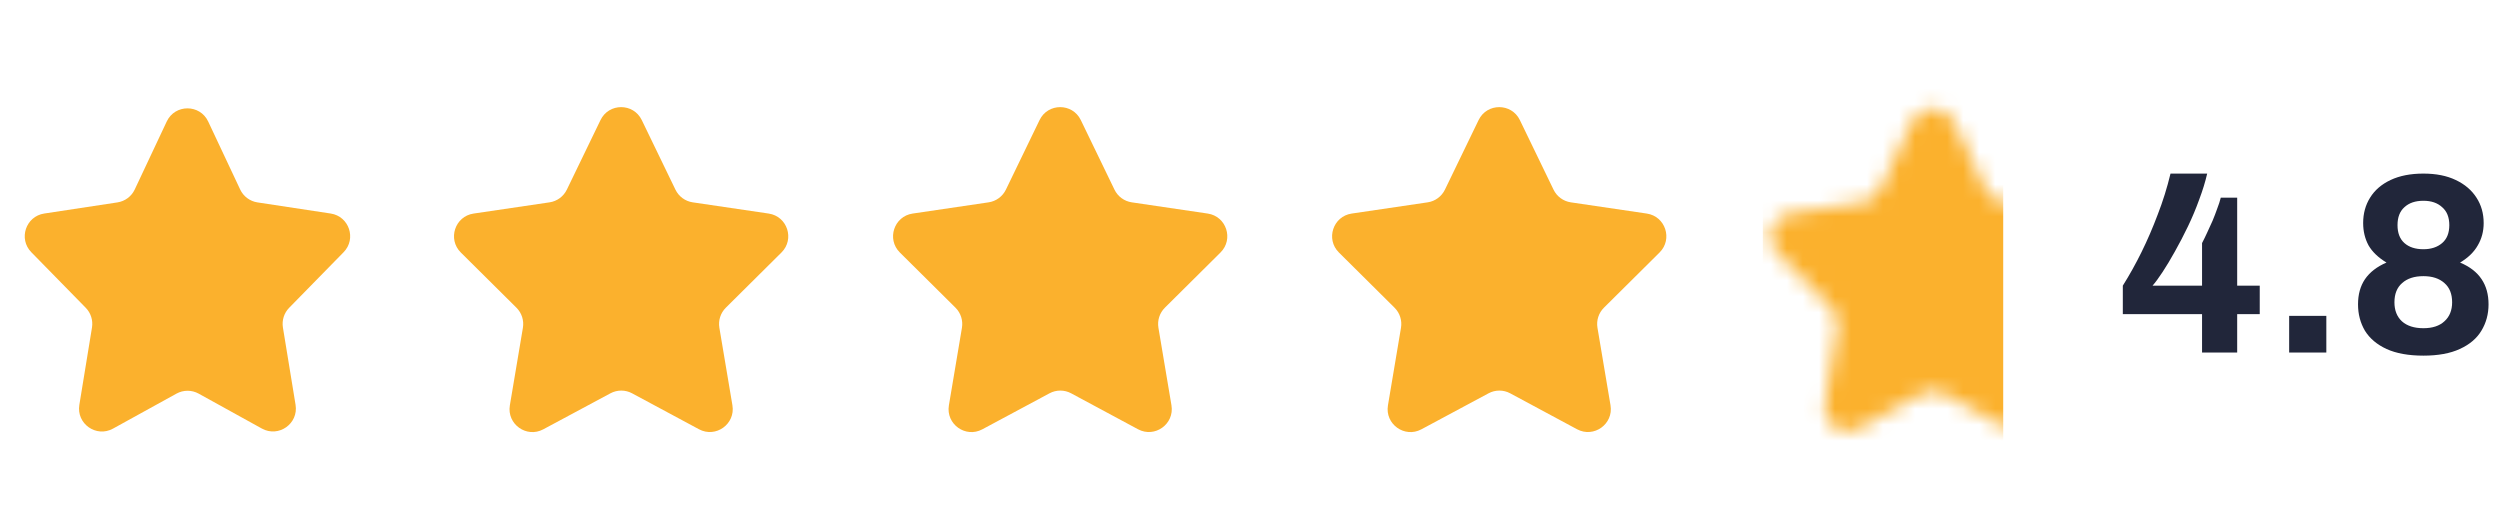
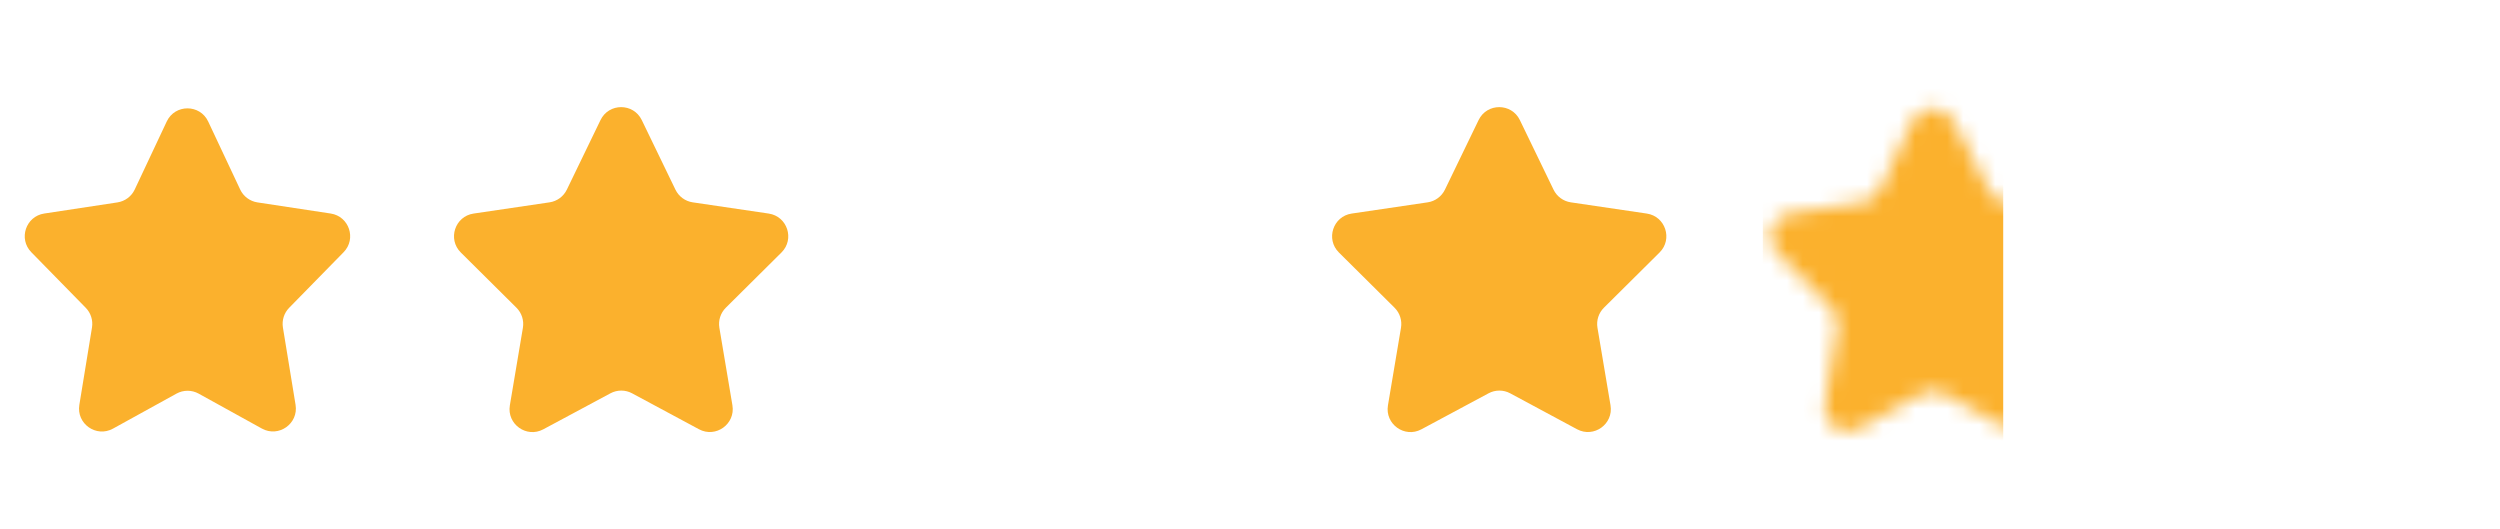
<svg xmlns="http://www.w3.org/2000/svg" width="156" height="33" viewBox="0 0 156 33" fill="none">
  <path d="M12.396 24.562C11.966 24.324 11.444 24.324 11.014 24.561L7.051 26.746C6.007 27.322 4.758 26.441 4.951 25.264L5.74 20.437C5.813 19.988 5.669 19.531 5.35 19.206L1.953 15.738C1.138 14.905 1.608 13.499 2.76 13.324L7.329 12.63C7.8 12.558 8.204 12.257 8.407 11.825L10.404 7.582C10.919 6.488 12.476 6.488 12.991 7.582L14.987 11.825C15.19 12.257 15.595 12.558 16.066 12.63L20.635 13.324C21.787 13.499 22.257 14.905 21.441 15.738L18.044 19.206C17.726 19.531 17.581 19.988 17.654 20.437L18.443 25.26C18.636 26.438 17.386 27.319 16.341 26.742L12.396 24.562Z" fill="#FBB12D" />
  <path d="M39.443 24.543C39.021 24.316 38.514 24.316 38.091 24.543L33.9 26.79C32.853 27.351 31.618 26.464 31.815 25.293L32.629 20.453C32.706 19.995 32.556 19.529 32.226 19.201L28.754 15.755C27.918 14.926 28.387 13.498 29.552 13.326L34.293 12.626C34.761 12.557 35.164 12.26 35.37 11.835L37.472 7.492C37.993 6.416 39.525 6.416 40.046 7.492L42.148 11.835C42.354 12.26 42.757 12.557 43.225 12.626L47.966 13.326C49.131 13.498 49.6 14.926 48.764 15.755L45.292 19.201C44.962 19.529 44.812 19.995 44.889 20.453L45.703 25.289C45.9 26.461 44.663 27.348 43.617 26.786L39.443 24.543Z" fill="#FBB12D" />
-   <path d="M66.84 24.543C66.418 24.316 65.91 24.316 65.488 24.543L61.296 26.79C60.249 27.351 59.014 26.464 59.211 25.293L60.025 20.453C60.102 19.995 59.952 19.529 59.623 19.201L56.15 15.755C55.315 14.926 55.784 13.498 56.948 13.326L61.689 12.626C62.157 12.557 62.561 12.26 62.767 11.835L64.869 7.492C65.389 6.416 66.921 6.416 67.442 7.492L69.544 11.835C69.75 12.26 70.154 12.557 70.622 12.626L75.362 13.326C76.527 13.498 76.996 14.926 76.16 15.755L72.688 19.201C72.359 19.529 72.209 19.995 72.286 20.453L73.099 25.289C73.296 26.461 72.06 27.348 71.013 26.786L66.84 24.543Z" fill="#FBB12D" />
  <path d="M94.236 24.543C93.814 24.316 93.306 24.316 92.884 24.543L88.693 26.79C87.646 27.351 86.411 26.464 86.608 25.293L87.422 20.453C87.499 19.995 87.349 19.529 87.019 19.201L83.547 15.755C82.711 14.926 83.18 13.498 84.345 13.326L89.086 12.626C89.554 12.557 89.957 12.26 90.163 11.835L92.265 7.492C92.786 6.416 94.318 6.416 94.839 7.492L96.941 11.835C97.147 12.26 97.55 12.557 98.018 12.626L102.759 13.326C103.924 13.498 104.393 14.926 103.557 15.755L100.085 19.201C99.755 19.529 99.605 19.995 99.682 20.453L100.496 25.289C100.693 26.461 99.457 27.348 98.409 26.786L94.236 24.543Z" fill="#FBB12D" />
  <mask id="mask0_3965_2038" style="mask-type:alpha" maskUnits="userSpaceOnUse" x="110" y="6" width="21" height="21">
-     <path d="M121.312 24.562C120.882 24.324 120.361 24.324 119.93 24.561L115.967 26.746C114.923 27.322 113.674 26.441 113.867 25.264L114.656 20.437C114.729 19.988 114.585 19.531 114.267 19.206L110.869 15.738C110.054 14.905 110.524 13.499 111.676 13.324L116.245 12.63C116.716 12.558 117.12 12.257 117.323 11.825L119.32 7.582C119.835 6.488 121.392 6.488 121.907 7.582L123.903 11.825C124.106 12.257 124.511 12.558 124.982 12.63L129.551 13.324C130.703 13.499 131.173 14.905 130.357 15.738L126.96 19.206C126.642 19.531 126.497 19.988 126.57 20.437L127.359 25.26C127.552 26.438 126.302 27.319 125.257 26.742L121.312 24.562Z" fill="#FBB12D" />
+     <path d="M121.312 24.562C120.882 24.324 120.361 24.324 119.93 24.561L115.967 26.746C114.923 27.322 113.674 26.441 113.867 25.264L114.656 20.437C114.729 19.988 114.585 19.531 114.267 19.206L110.869 15.738C110.054 14.905 110.524 13.499 111.676 13.324L116.245 12.63C116.716 12.558 117.12 12.257 117.323 11.825L119.32 7.582C119.835 6.488 121.392 6.488 121.907 7.582C124.106 12.257 124.511 12.558 124.982 12.63L129.551 13.324C130.703 13.499 131.173 14.905 130.357 15.738L126.96 19.206C126.642 19.531 126.497 19.988 126.57 20.437L127.359 25.26C127.552 26.438 126.302 27.319 125.257 26.742L121.312 24.562Z" fill="#FBB12D" />
  </mask>
  <g mask="url(#mask0_3965_2038)">
    <rect x="110" y="5" width="15" height="23" fill="#FBB12D" />
  </g>
-   <path d="M137.408 22V19.6H132.464V17.824C132.88 17.163 133.269 16.464 133.632 15.728C133.995 14.992 134.331 14.213 134.64 13.392C134.96 12.571 135.227 11.717 135.44 10.832H137.728C137.611 11.344 137.445 11.883 137.232 12.448C137.029 13.013 136.795 13.573 136.528 14.128C136.261 14.683 135.989 15.205 135.712 15.696C135.445 16.176 135.189 16.603 134.944 16.976C134.699 17.349 134.491 17.632 134.32 17.824H137.408V15.168C137.515 14.965 137.621 14.747 137.728 14.512C137.845 14.267 137.957 14.021 138.064 13.776C138.171 13.52 138.267 13.269 138.352 13.024C138.448 12.779 138.523 12.549 138.576 12.336H139.6V17.824H141.008V19.6H139.6V22H137.408ZM142.843 22V19.712H145.163V22H142.843ZM151.221 22.192C150.293 22.192 149.525 22.053 148.917 21.776C148.32 21.499 147.872 21.12 147.573 20.64C147.285 20.149 147.141 19.6 147.141 18.992C147.141 18.373 147.285 17.851 147.573 17.424C147.872 16.987 148.32 16.64 148.917 16.384C148.405 16.075 148.032 15.717 147.797 15.312C147.573 14.896 147.461 14.432 147.461 13.92C147.461 13.323 147.605 12.795 147.893 12.336C148.181 11.867 148.608 11.499 149.173 11.232C149.738 10.965 150.421 10.832 151.221 10.832C152.01 10.832 152.682 10.965 153.237 11.232C153.802 11.499 154.234 11.867 154.533 12.336C154.832 12.795 154.981 13.323 154.981 13.92C154.981 14.432 154.858 14.896 154.613 15.312C154.378 15.728 154.01 16.085 153.509 16.384C154.117 16.64 154.565 16.987 154.853 17.424C155.141 17.851 155.285 18.373 155.285 18.992C155.285 19.6 155.136 20.149 154.837 20.64C154.549 21.12 154.101 21.499 153.493 21.776C152.896 22.053 152.138 22.192 151.221 22.192ZM151.221 20.48C151.786 20.48 152.224 20.336 152.533 20.048C152.853 19.76 153.013 19.365 153.013 18.864C153.013 18.341 152.853 17.941 152.533 17.664C152.213 17.376 151.776 17.232 151.221 17.232C150.656 17.232 150.213 17.376 149.893 17.664C149.573 17.941 149.413 18.341 149.413 18.864C149.413 19.365 149.568 19.76 149.877 20.048C150.197 20.336 150.645 20.48 151.221 20.48ZM151.221 15.552C151.701 15.552 152.09 15.424 152.389 15.168C152.688 14.912 152.837 14.539 152.837 14.048C152.837 13.557 152.688 13.184 152.389 12.928C152.101 12.661 151.712 12.528 151.221 12.528C150.72 12.528 150.325 12.661 150.037 12.928C149.749 13.184 149.605 13.557 149.605 14.048C149.605 14.539 149.749 14.912 150.037 15.168C150.325 15.424 150.72 15.552 151.221 15.552Z" fill="#21263A" />
</svg>